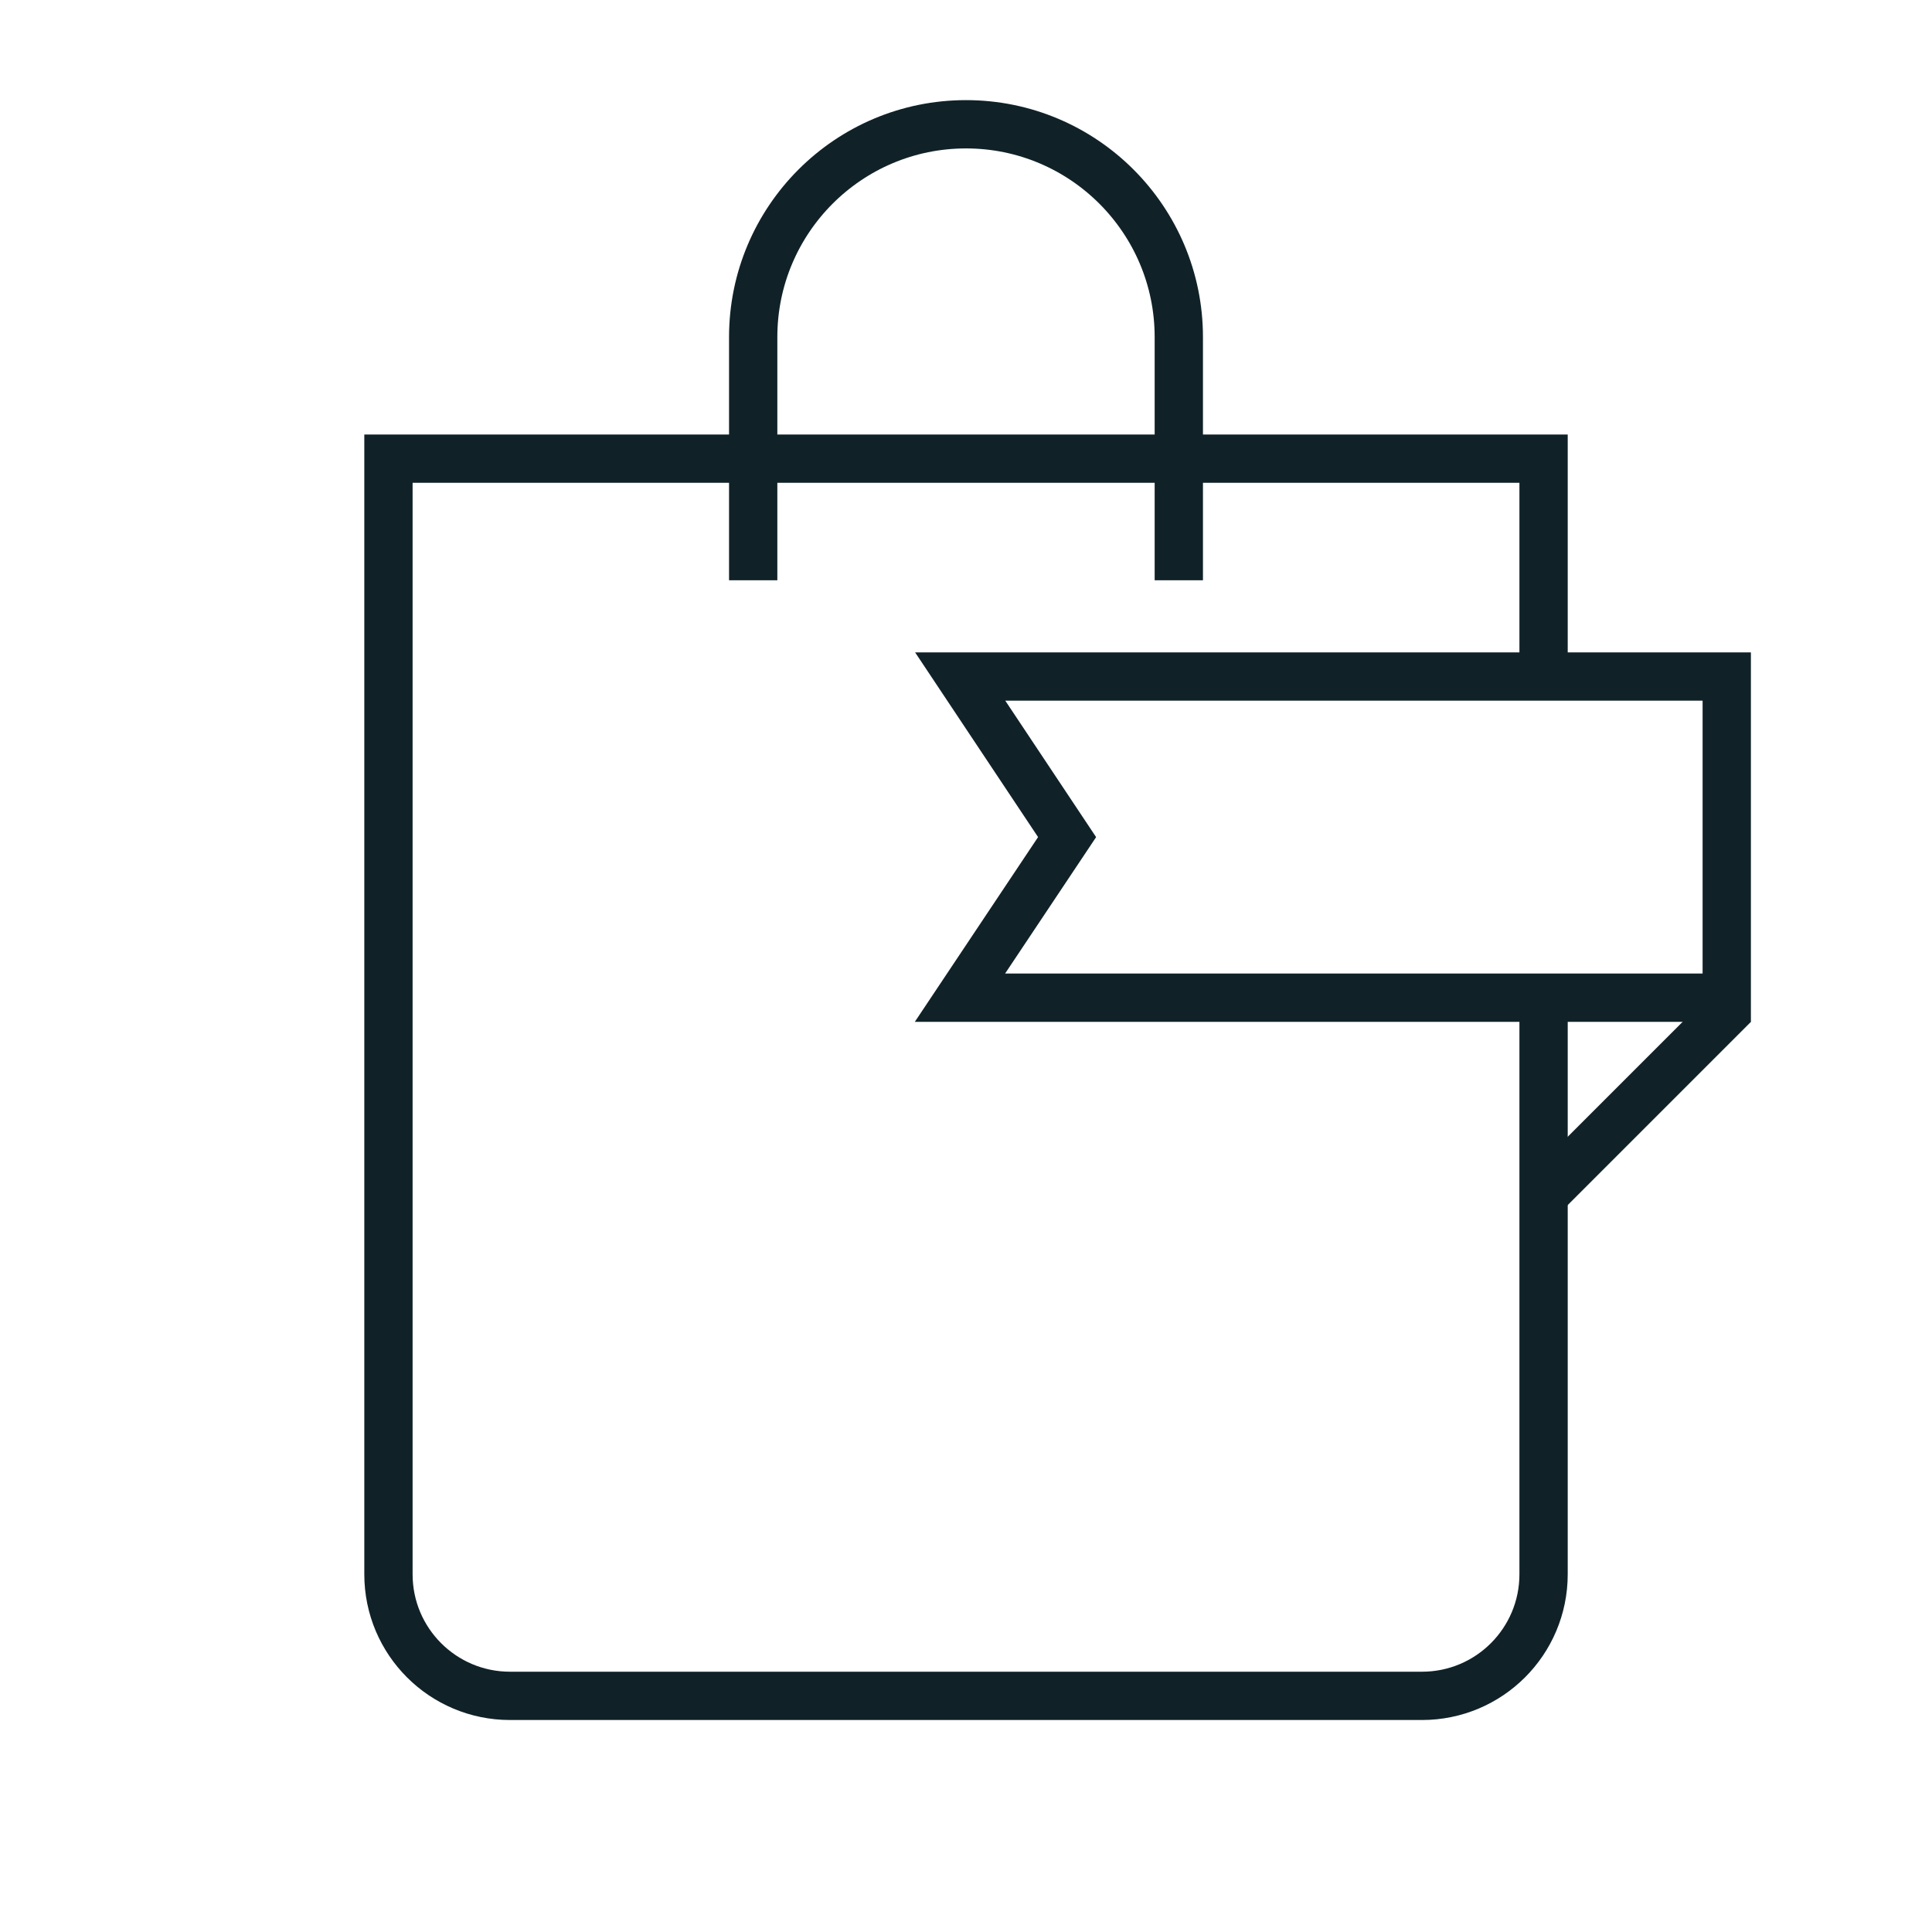
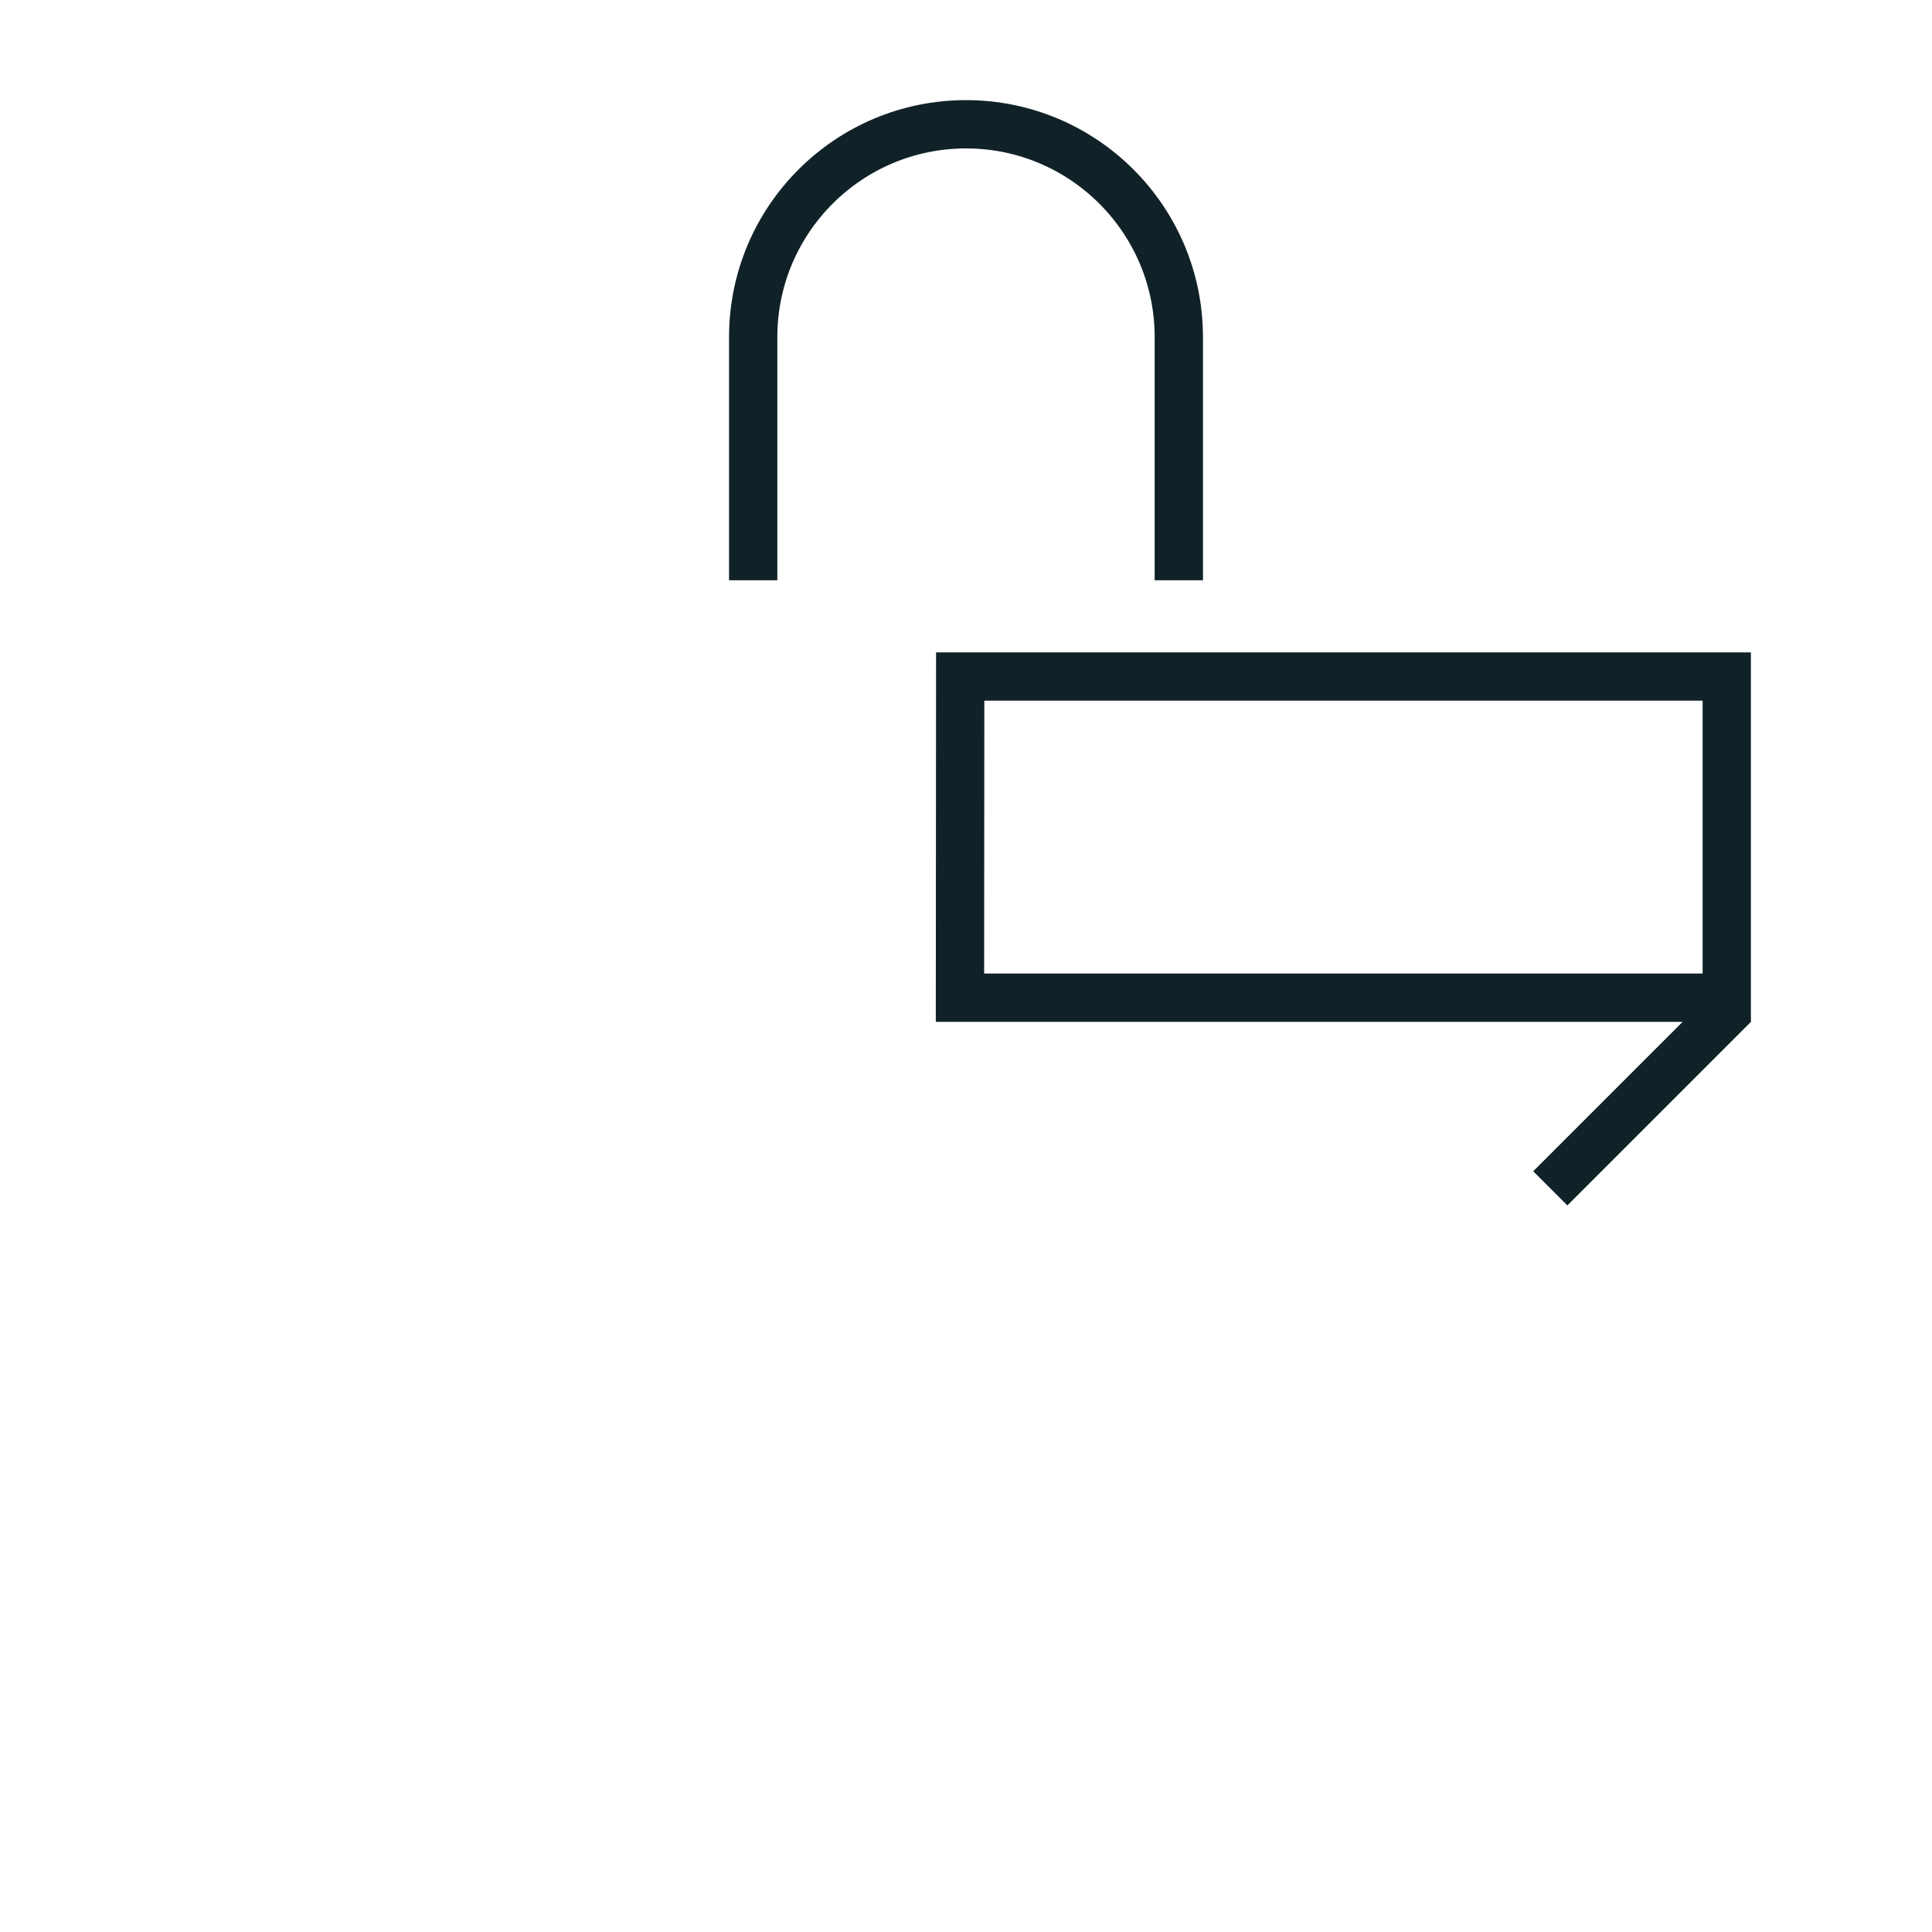
<svg xmlns="http://www.w3.org/2000/svg" width="80" height="80" viewBox="0 0 80 80" fill="none">
-   <path d="M63.916 41.312V65.188C63.916 67.969 61.663 70.222 58.881 70.222H21.119C18.338 70.222 16.085 67.969 16.085 65.188V18.992H63.916V28.014" stroke="#102228" stroke-width="2" stroke-miterlimit="10" />
  <path d="M31.188 24.027V13.959C31.188 9.094 35.135 5.146 40 5.146C44.865 5.146 48.812 9.094 48.812 13.959V24.027" stroke="#102228" stroke-width="2" stroke-miterlimit="10" />
-   <path fill-rule="evenodd" clip-rule="evenodd" d="M71.501 28.014H39.76L44.186 34.663L39.75 41.312H71.501V28.014Z" stroke="#102228" stroke-width="2" stroke-miterlimit="10" />
+   <path fill-rule="evenodd" clip-rule="evenodd" d="M71.501 28.014H39.76L39.75 41.312H71.501V28.014Z" stroke="#102228" stroke-width="2" stroke-miterlimit="10" />
  <path d="M71.794 41.607L64.194 49.207" stroke="#102228" stroke-width="2" stroke-miterlimit="10" />
</svg>